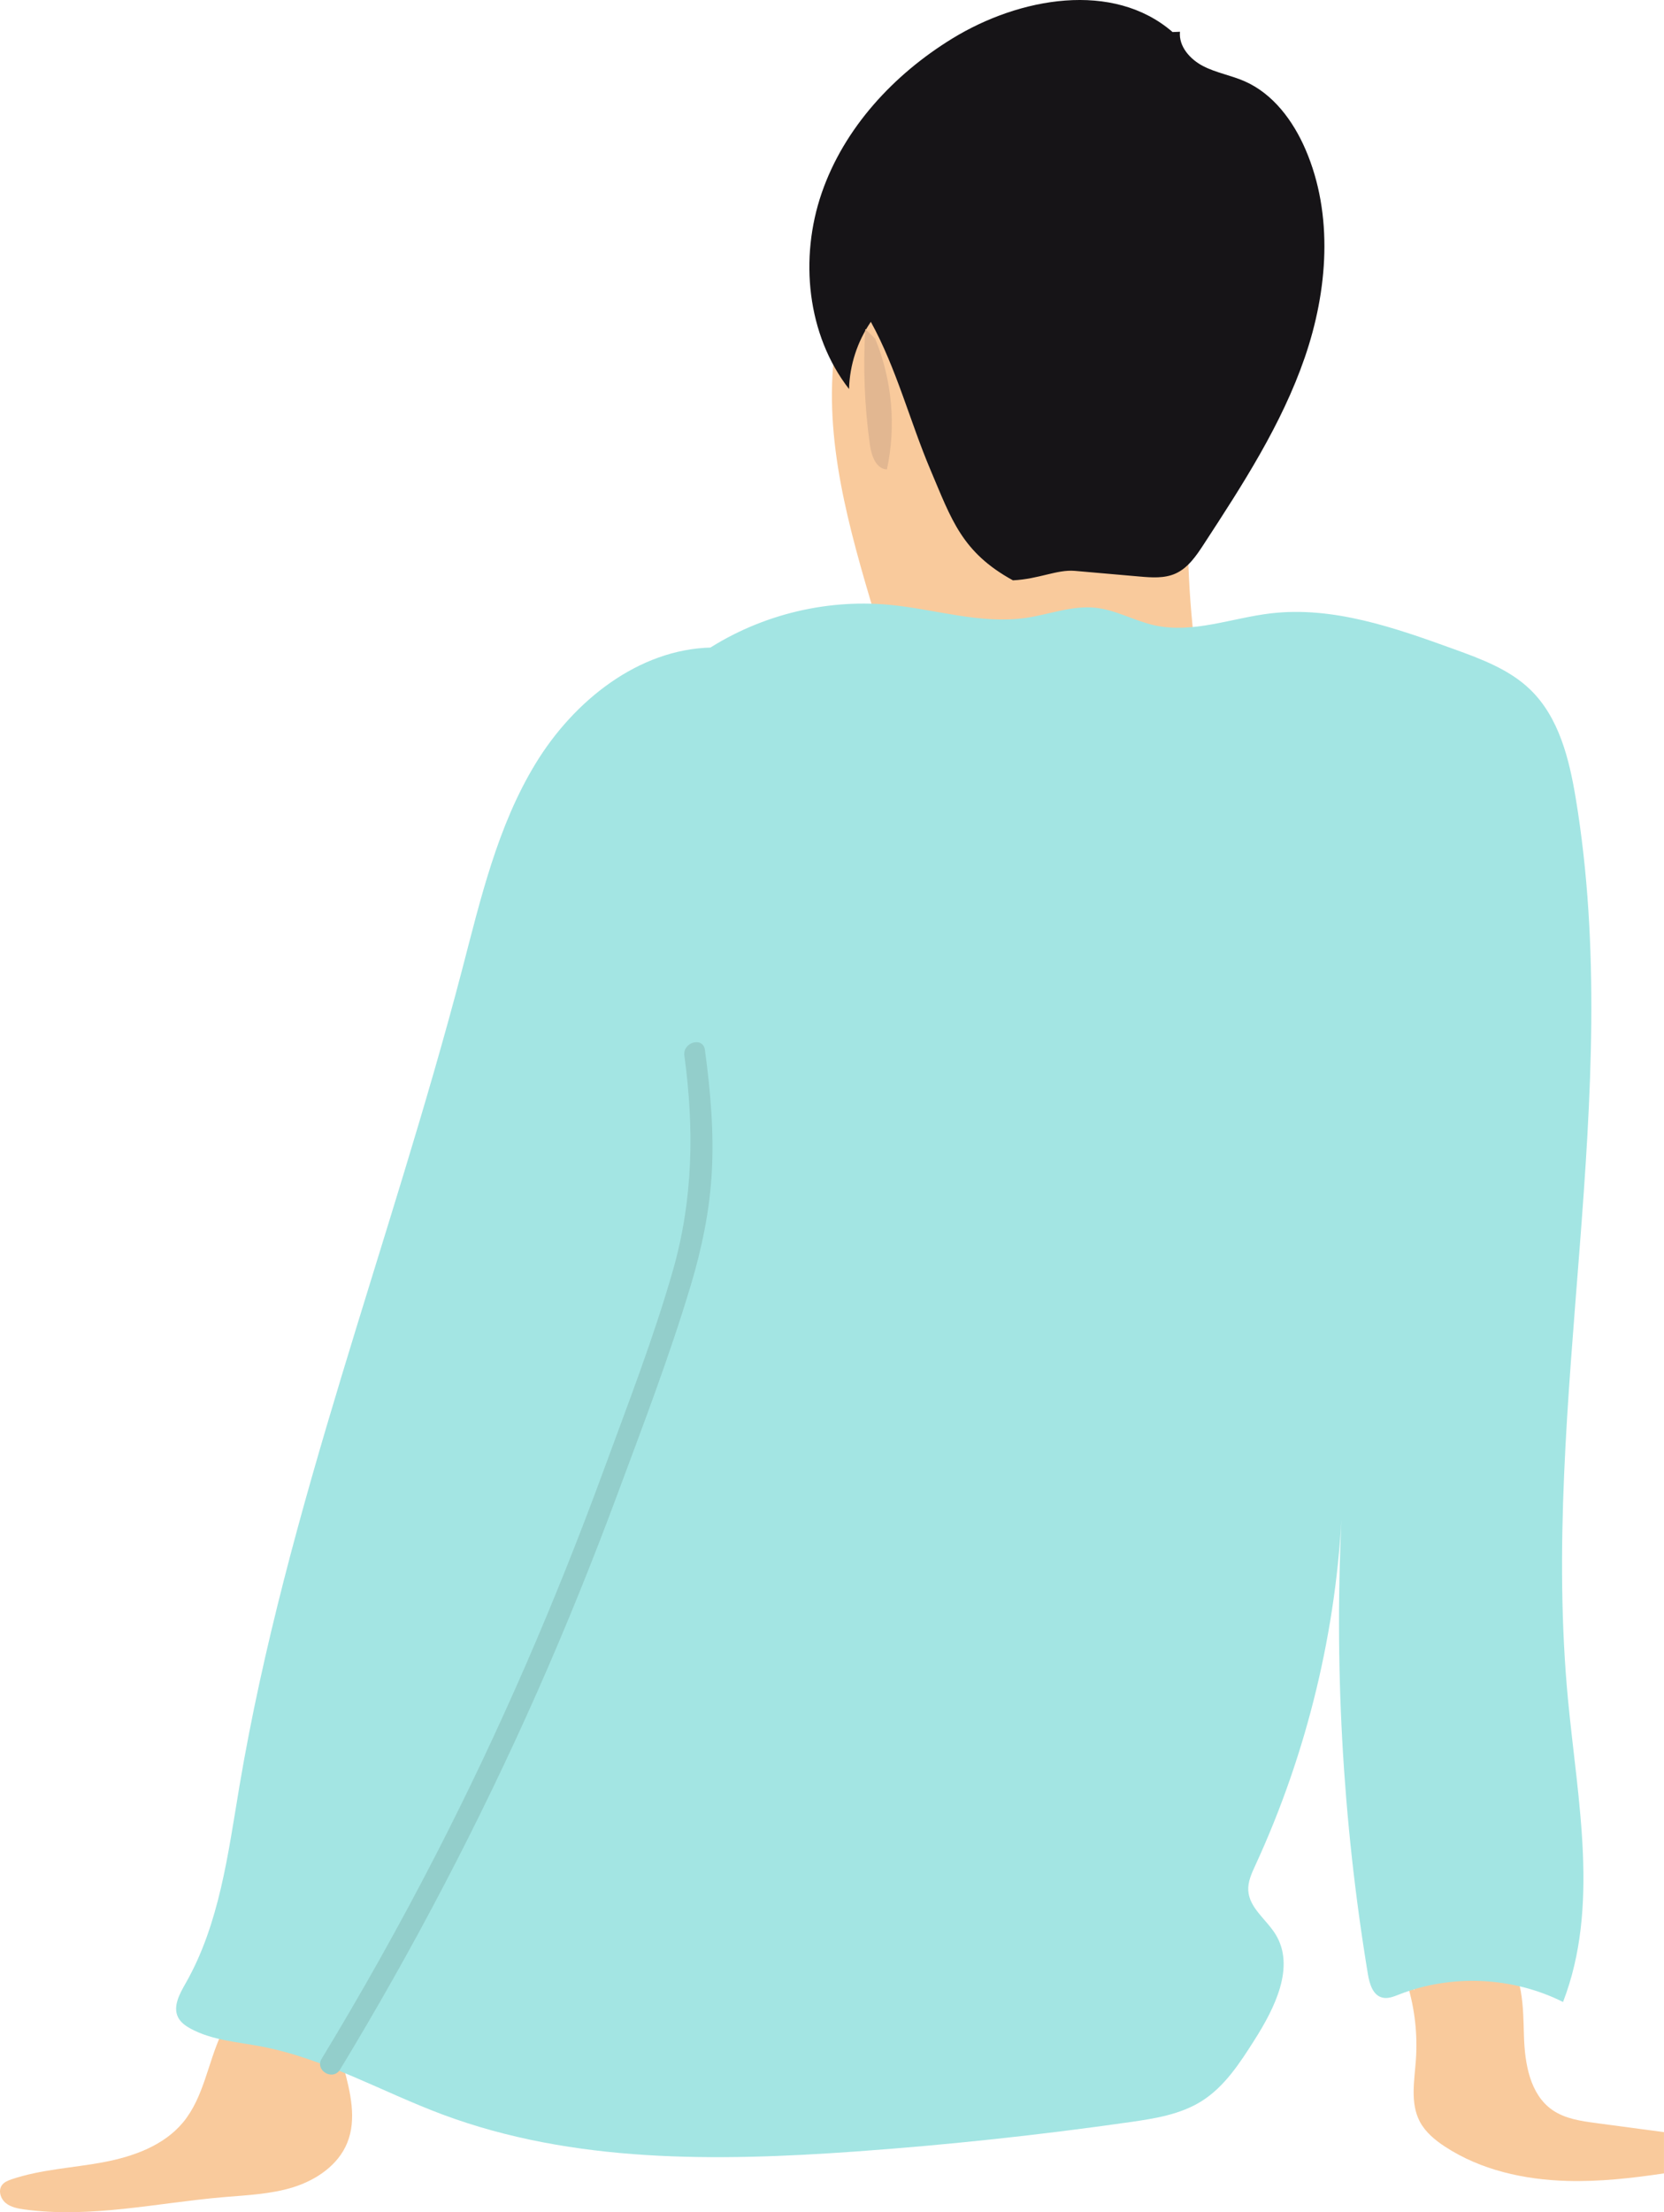
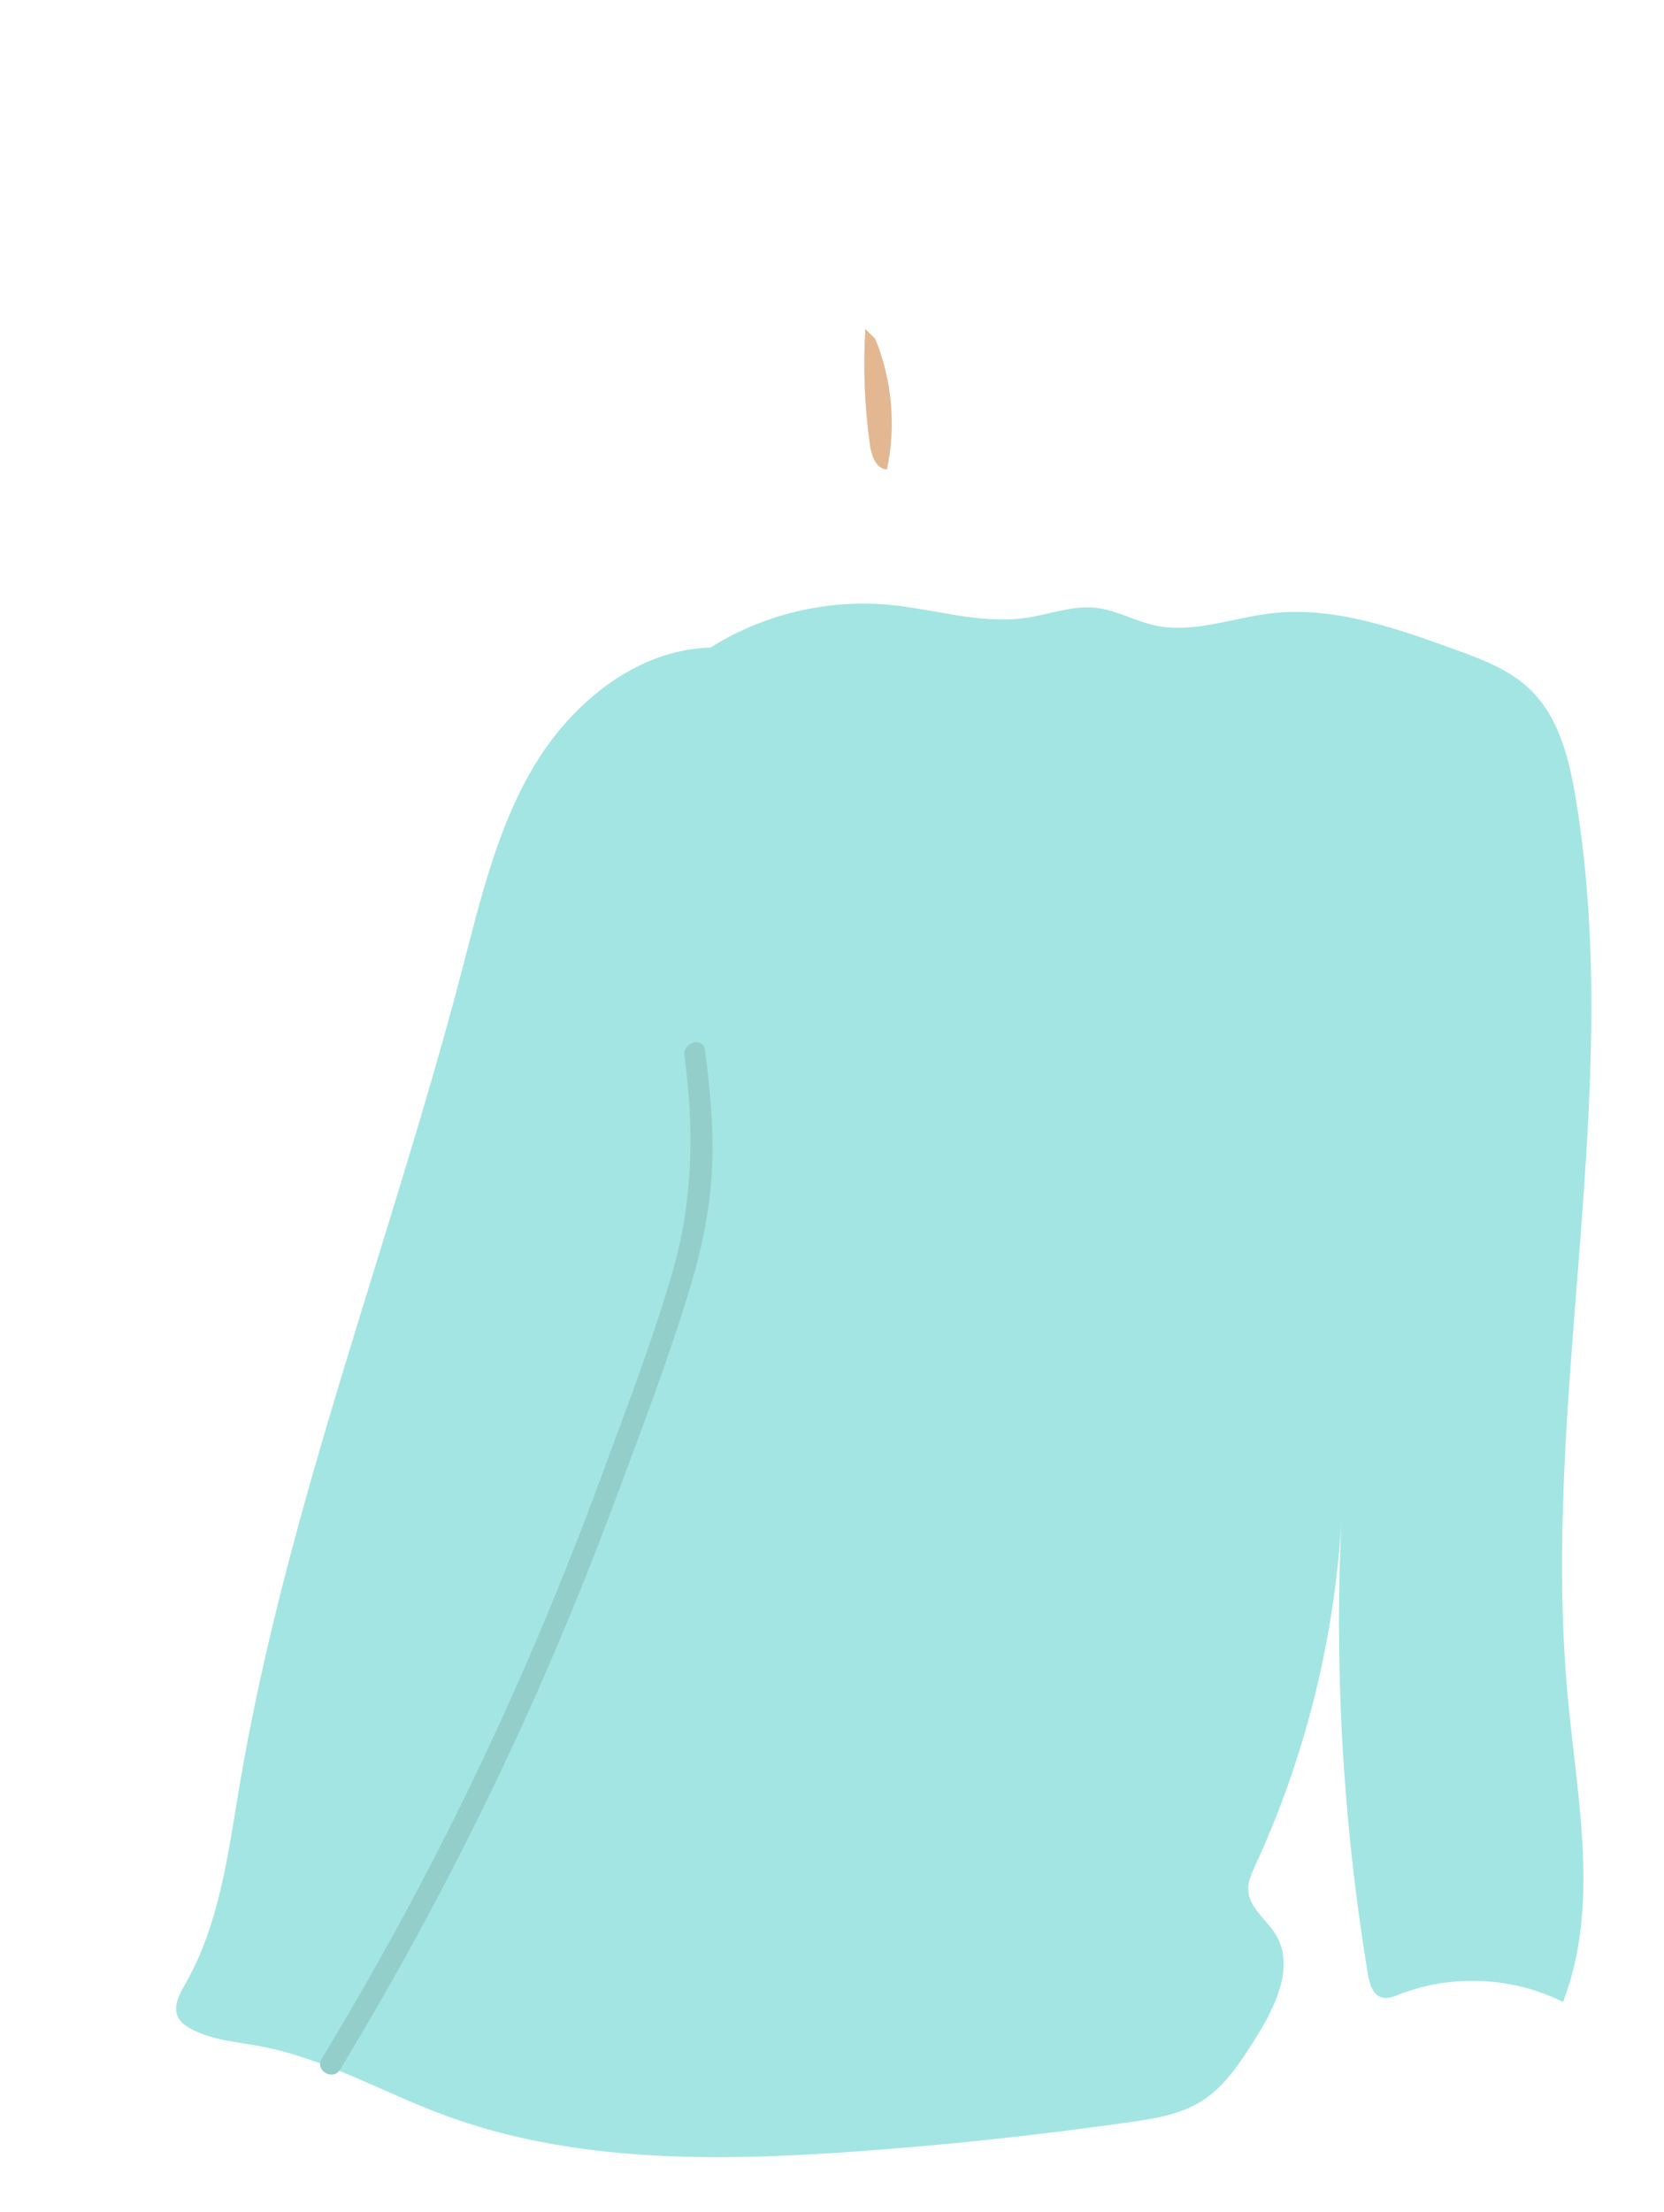
<svg xmlns="http://www.w3.org/2000/svg" id="_レイヤー_2" viewBox="0 0 163.528 217.251">
  <defs>
    <style>.cls-1{fill:#a3e5e3;}.cls-2{fill:#f9ca9c;}.cls-3{fill:#93cecb;}.cls-4{fill:#161417;}.cls-5{fill:#e2b791;}</style>
  </defs>
  <g id="layer2">
    <g id="human3">
-       <path class="cls-2" d="M82.031,34.419c-1.126,8.738,1.413,17.487,3.923,25.932.228.767.481,1.575,1.074,2.112.625.566,1.508.724,2.343.837,4.673.628,9.443.535,14.089-.275,2.117-.369,4.254-.889,6.39-.656,2.169.237,4.184,1.235,6.329,1.633.219.041.451.074.658-.008.511-.202.534-.906.473-1.452-.674-6.086-.764-12.236-.268-18.339.045-.56.095-1.132-.04-1.678-.131-.53-.427-1.002-.663-1.495-.779-1.625-.906-3.495-1.625-5.147-1.309-3.007-4.364-4.857-7.392-6.117-3.686-1.534-7.611-2.49-11.589-2.824-3.11-.261-6.368-.115-9.15,1.3-2.782,1.415-4.968,4.345-4.73,7.457" />
-       <path class="cls-4" d="M115.234,3.148c-5.844-5.061-15.055-3.404-21.646.635-5.76,3.529-10.63,8.78-12.834,15.165-2.204,6.386-1.463,13.924,2.684,19.256.061-2.344.815-4.665,2.143-6.598,2.533,4.596,3.83,9.758,5.881,14.588s3.059,8.046,8.084,10.799c2.551-.125,4.336-1.082,6.084-.93,2.118.185,4.236.37,6.354.555,1.188.104,2.436.198,3.526-.286,1.241-.551,2.05-1.747,2.792-2.885,3.806-5.833,7.649-11.742,9.919-18.327s2.839-14.022.086-20.42c-1.217-2.829-3.188-5.494-6.011-6.727-1.321-.577-2.778-.82-4.059-1.481s-2.42-1.939-2.275-3.373" />
      <path class="cls-5" d="M85.034,32.307c-.225,3.797-.072,7.616.455,11.383.148,1.056.607,2.374,1.674,2.406.916-4.259.509-8.793-1.15-12.821" />
-       <path class="cls-2" d="M163.528,209.388c-2.225-.297-4.449-.594-6.674-.891-1.5-.2-3.063-.424-4.304-1.29-2.2-1.536-2.702-4.55-2.784-7.232-.088-2.898-.045-6.166-2.109-8.203-1.423-1.405-3.715-1.844-5.557-1.066-1.842.779-3.124,2.728-3.108,4.728l-.668-.517c.718,2.384.998,4.898.821,7.382-.145,2.043-.57,4.228.38,6.042.549,1.047,1.496,1.827,2.485,2.474,3.517,2.302,7.786,3.244,11.988,3.363,3.19.09,6.367-.268,9.528-.74v-4.049Z" />
-       <path class="cls-2" d="M21.736,199.773c-1.315,2.86-1.724,6.194-3.722,8.626-1.919,2.336-4.977,3.41-7.949,3.96s-6.04.689-8.905,1.653c-.364.123-.745.274-.971.585-.386.531-.136,1.331.371,1.749s1.187.546,1.838.635c6.477.888,13.006-.642,19.519-1.205,2.337-.202,4.714-.284,6.95-.993,2.236-.709,4.368-2.164,5.254-4.336.958-2.348.307-5.009-.353-7.457-.317-1.174-.633-2.348-.95-3.522-.107-.398-.229-.82-.536-1.096-.311-.278-.75-.352-1.165-.396-3.308-.352-6.726.434-9.547,2.197" />
      <path class="cls-1" d="M68.887,64.206c5.371-3.691,12.057-5.424,18.545-4.807,4.49.427,8.955,1.934,13.416,1.278,2.282-.336,4.525-1.235,6.819-.99,2.013.215,3.831,1.293,5.808,1.728,3.757.826,7.58-.727,11.4-1.178,6.131-.724,12.199,1.41,18.005,3.509,2.675.968,5.435,1.987,7.485,3.959,2.844,2.736,3.851,6.832,4.495,10.725,4.823,29.174-3.565,59.083-.763,88.519.947,9.945,3.112,20.339-.492,29.657-4.951-2.482-10.959-2.755-16.115-.734-.537.21-1.116.449-1.672.296-.921-.252-1.237-1.373-1.393-2.315-2.509-15.18-3.357-30.633-2.526-45.996-.513,12.181-3.43,24.257-8.532,35.33-.362.786-.744,1.61-.694,2.474.101,1.723,1.796,2.849,2.694,4.323,1.936,3.178-.09,7.213-2.084,10.355-1.431,2.255-2.935,4.584-5.196,6.005-2.083,1.309-4.593,1.709-7.029,2.057-8.944,1.279-17.934,2.242-26.946,2.887-13.666.977-27.779,1.16-40.616-3.629-5.968-2.226-11.6-5.508-17.859-6.691-2.336-.442-4.791-.603-6.884-1.731-.503-.271-.998-.618-1.254-1.129-.53-1.06.149-2.294.737-3.323,3.327-5.827,4.169-12.688,5.283-19.304,4.608-27.349,14.87-53.386,21.885-80.218,1.823-6.971,3.48-14.131,7.233-20.282,3.753-6.151,10.101-11.239,17.305-11.391" />
      <path class="cls-3" d="M67.256,103.663c.971,7.158.868,14.13-1.128,21.108-1.895,6.624-4.418,13.113-6.79,19.578-4.746,12.932-10.213,25.575-16.518,37.826-3.499,6.798-7.242,13.469-11.207,20.007-.701,1.155,1.109,2.208,1.808,1.057,7.243-11.941,13.729-24.336,19.386-37.106,2.824-6.375,5.437-12.839,7.866-19.375,2.521-6.783,5.135-13.602,7.213-20.537,1.083-3.615,1.854-7.309,2.064-11.083.224-4.026-.134-8.043-.675-12.03-.18-1.329-2.198-.763-2.019.557h0Z" />
    </g>
  </g>
</svg>